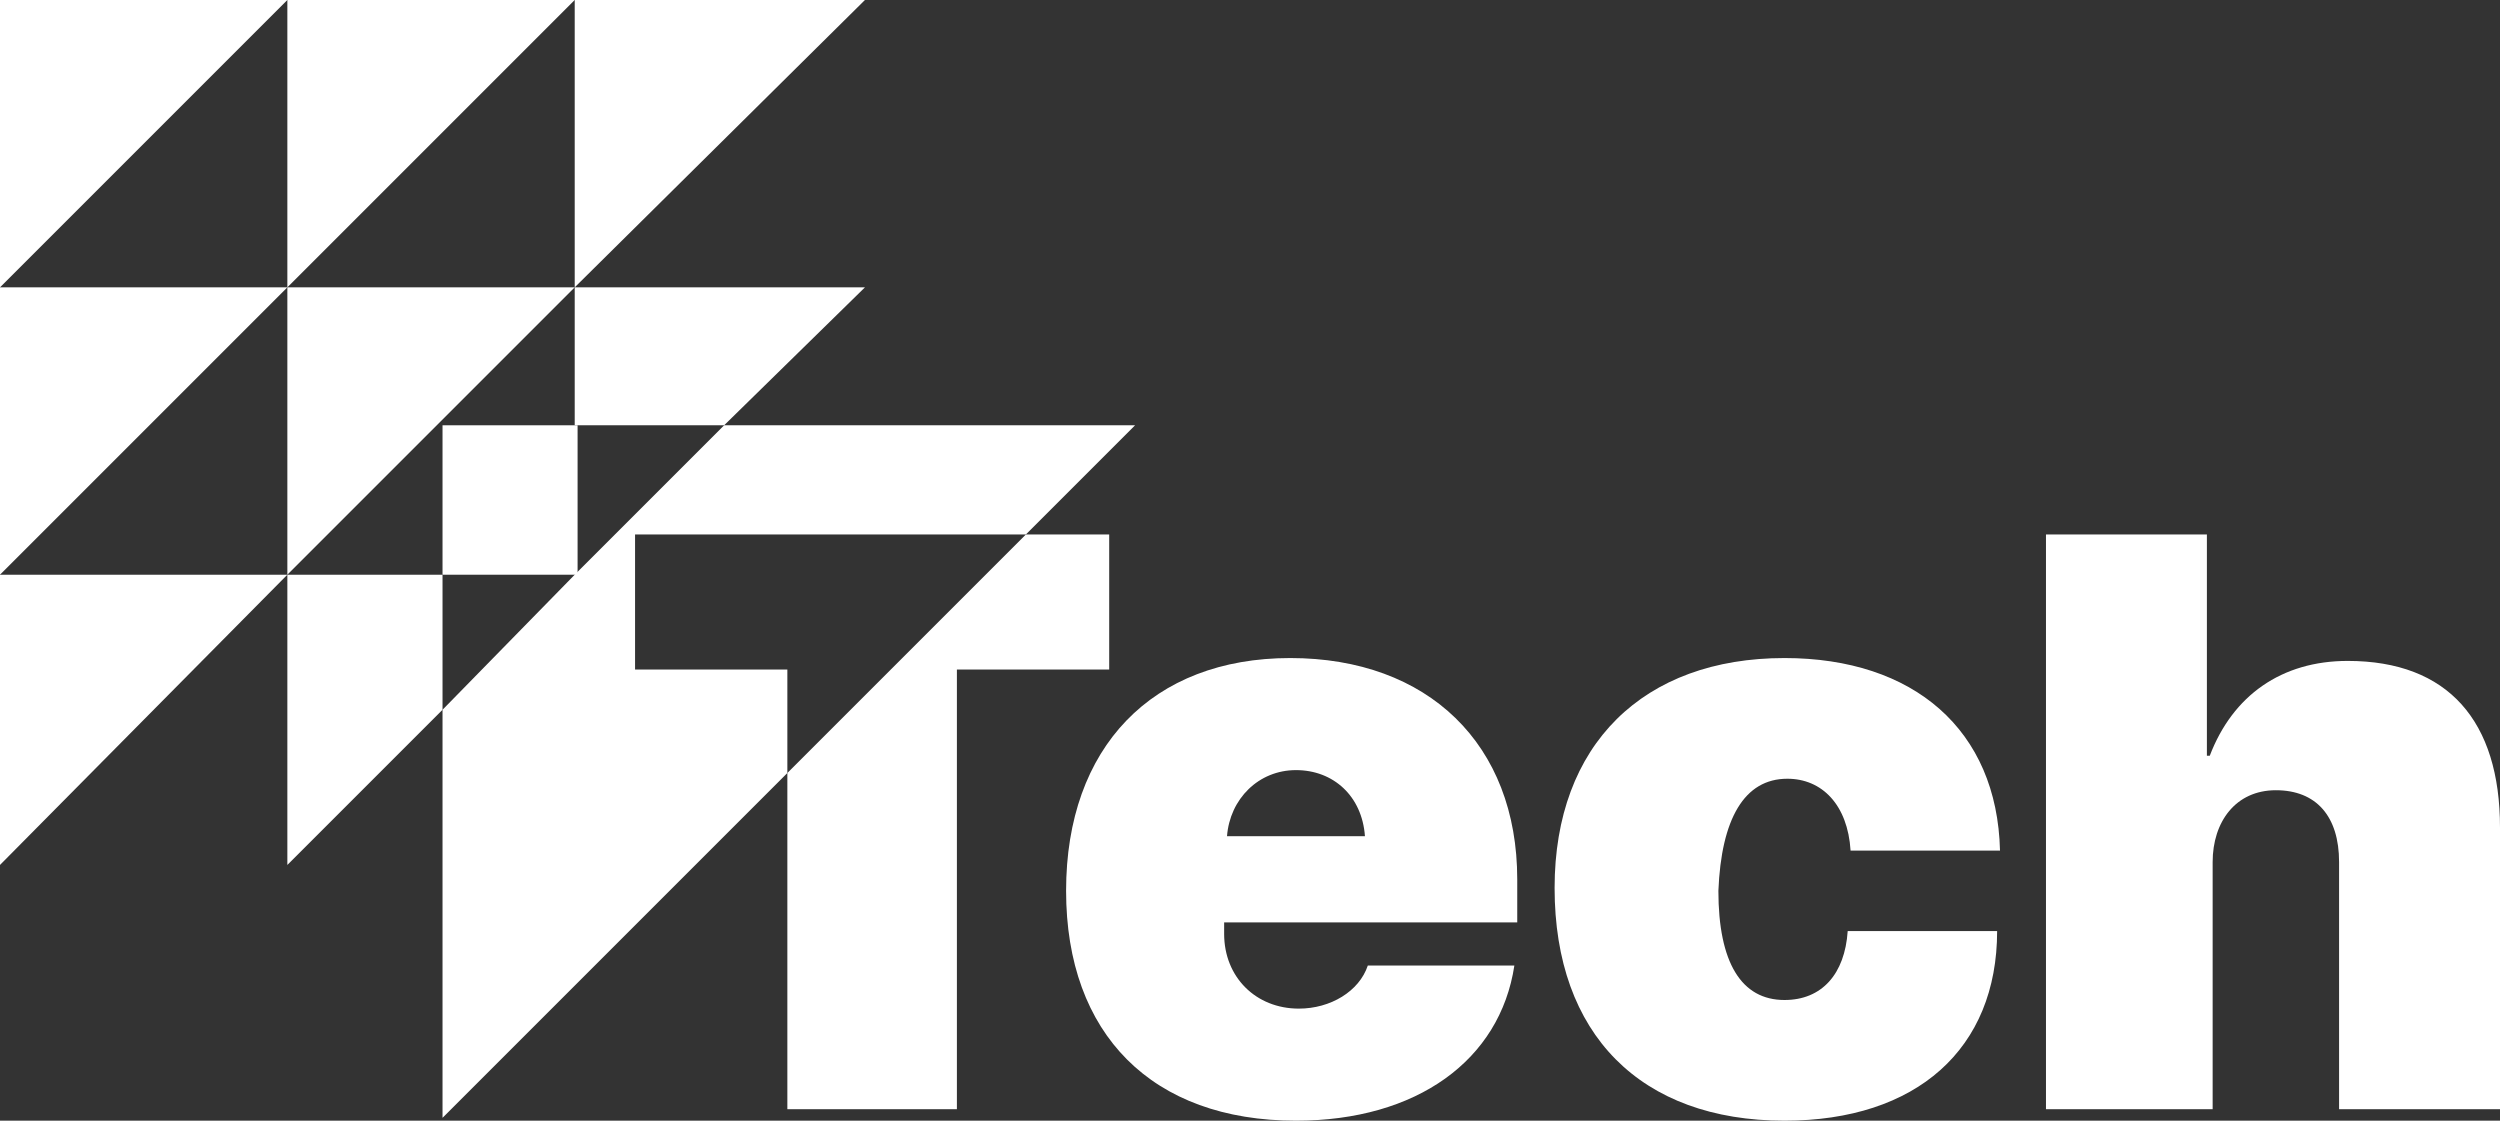
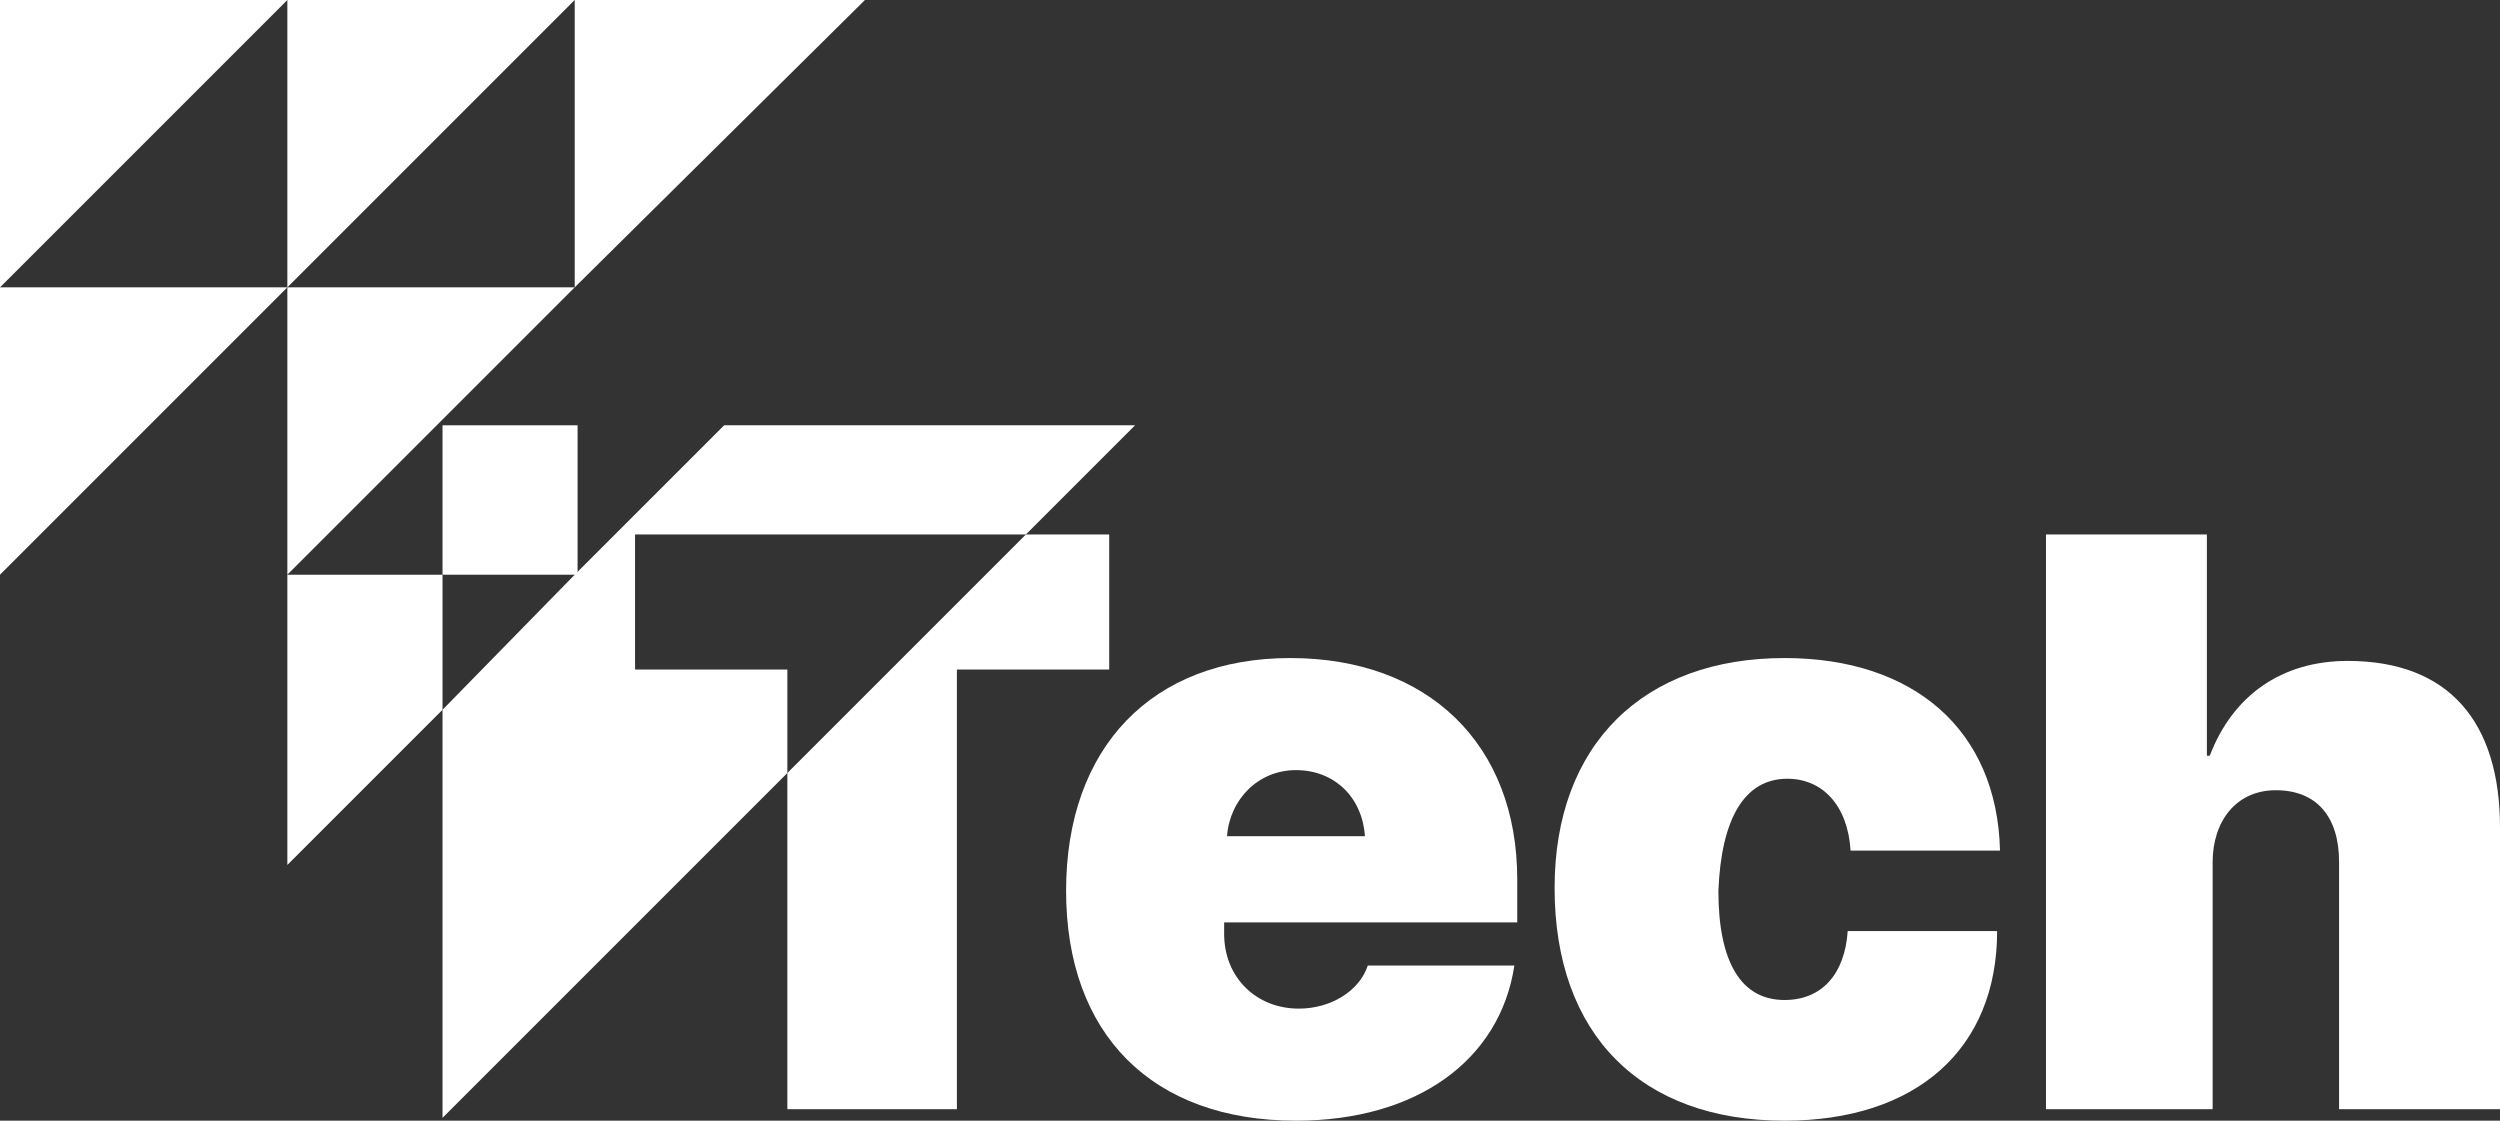
<svg xmlns="http://www.w3.org/2000/svg" version="1.1" id="Layer_1" x="0px" y="0px" viewBox="0 0 87 39" style="enable-background:new 0 0 87 39;">
  <rect x="0" y="0" width="87" height="39" fill="#333333" stroke="none" />
  <style type="text/css">
	.st0{fill:#FFFFFF;}
</style>
  <g>
    <polygon class="st0" points="30.1,0 20,0 20,10" />
-     <polygon class="st0" points="20,10 20,10 20,14.8 25.2,14.8 30.1,10 20,10 20,10" />
    <rect x="15.4" y="14.8" class="st0" width="4.7" height="5.2" />
    <polygon class="st0" points="22.1,23.3 22.1,18.6 35.7,18.6 39.5,14.8 25.2,14.8 20,20 15.4,24.7 15.4,38.9 27.4,26.9 27.4,23.3" />
    <polygon class="st0" points="20,0 10,0 10,10" />
    <polygon class="st0" points="0,0 0,10 10,0" />
    <polygon class="st0" points="10,20 10,20 10,30.1 15.4,24.7 15.4,20" />
    <polygon class="st0" points="0,10 0,20 10,10" />
-     <polygon class="st0" points="0,20 0,30.1 10,20 10,20" />
    <rect x="10" y="20" class="st0" width="0" height="0" />
    <polygon class="st0" points="20,10 10,10 10,20 10,20 10,20 20,10" />
    <polygon class="st0" points="38.6,18.6 35.7,18.6 27.4,26.9 27.4,38.6 33.3,38.6 33.3,23.3 38.6,23.3" />
    <path class="st0" d="M44.9,22.9c-4.8,0-7.8,3.1-7.8,8.1c0,5,3,8,8,8c4.2,0,7.1-2.1,7.6-5.4h-5.1c-0.3,0.9-1.3,1.5-2.4,1.5&#10;  c-1.5,0-2.6-1.1-2.6-2.6v-0.4h10.2v-1.5C52.8,25.9,49.7,22.9,44.9,22.9z M42.7,29.1c0.1-1.3,1.1-2.3,2.4-2.3c1.3,0,2.3,0.9,2.4,2.3&#10;  H42.7z" />
    <path class="st0" d="M62.2,27.1c1.2,0,2.1,0.9,2.2,2.5h5.2c-0.1-4.2-3-6.7-7.5-6.7c-4.9,0-8,3-8,8c0,5.1,3,8.1,8,8.1&#10;  c4.6,0,7.4-2.5,7.4-6.6h-5.2c-0.1,1.5-0.9,2.4-2.2,2.4c-1.5,0-2.3-1.3-2.3-3.8C59.9,28.5,60.7,27.1,62.2,27.1z" />
    <path class="st0" d="M81.7,23c-2.3,0-4,1.2-4.8,3.3h-0.1v-7.7h-5.6v20H77V30c0-1.4,0.8-2.5,2.2-2.5c1.4,0,2.2,0.9,2.2,2.5v8.6H87&#10;  v-9.8C87,25.1,85.2,23,81.7,23z" />
  </g>
</svg>